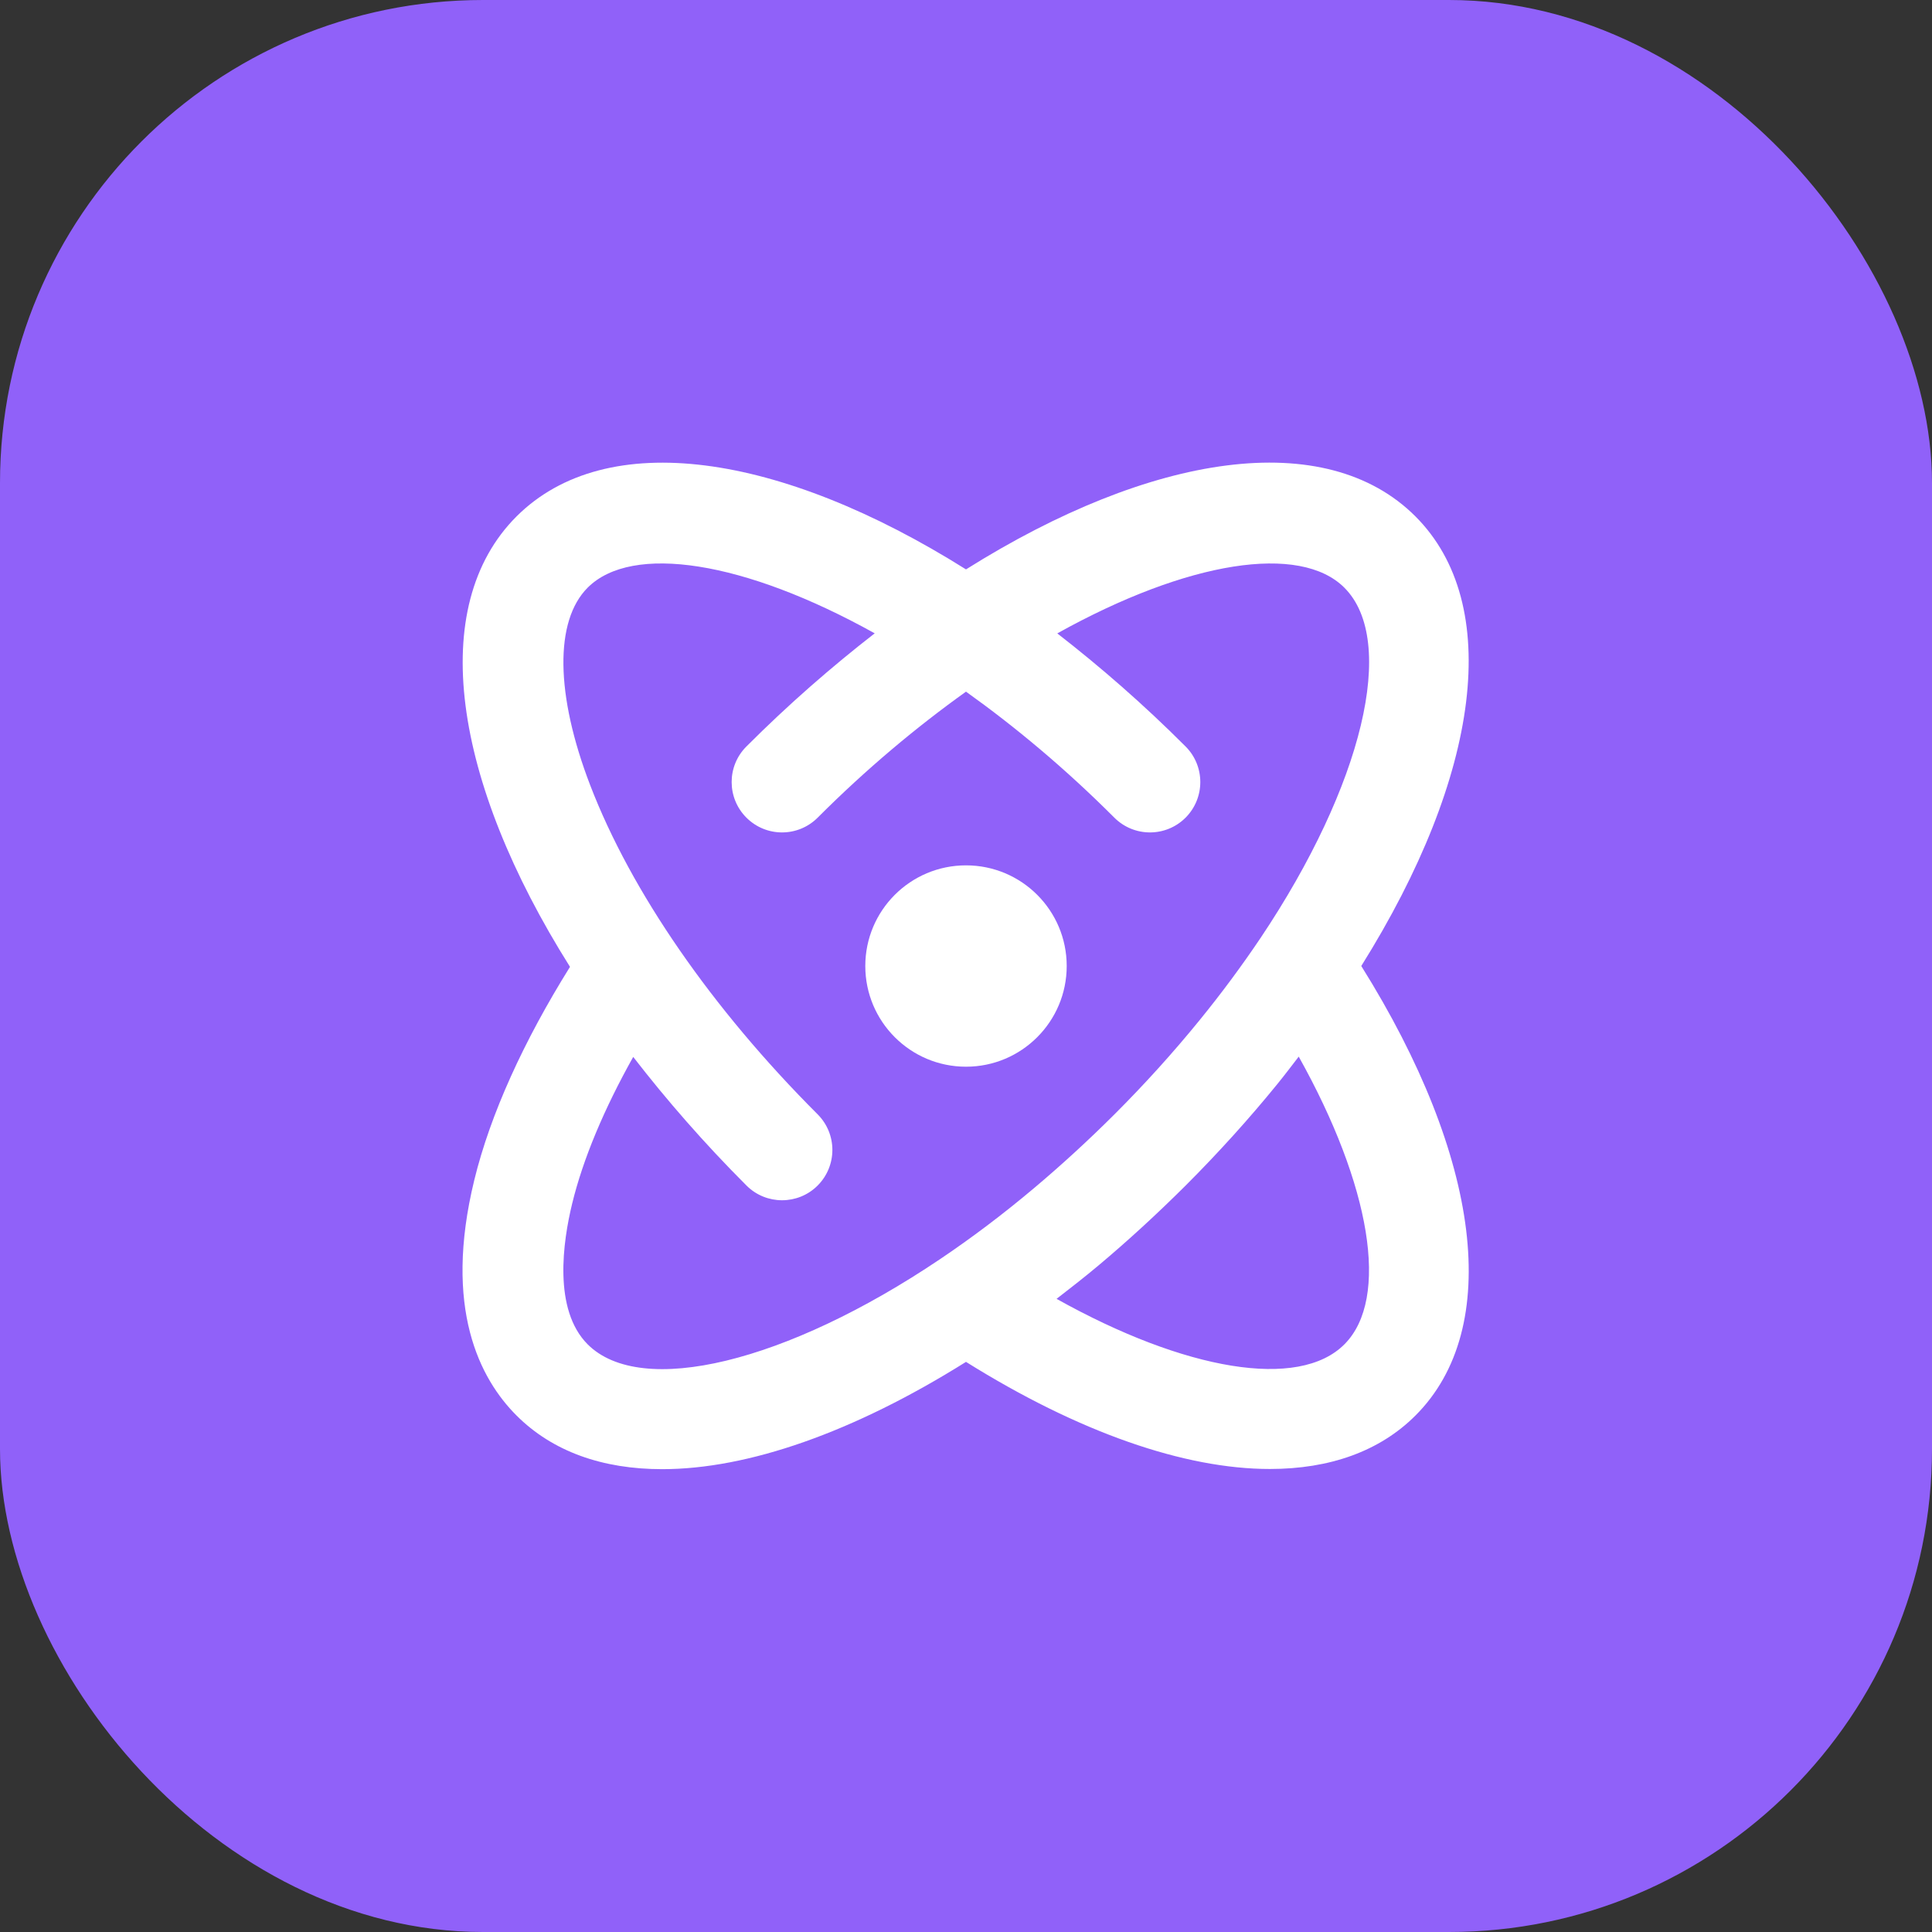
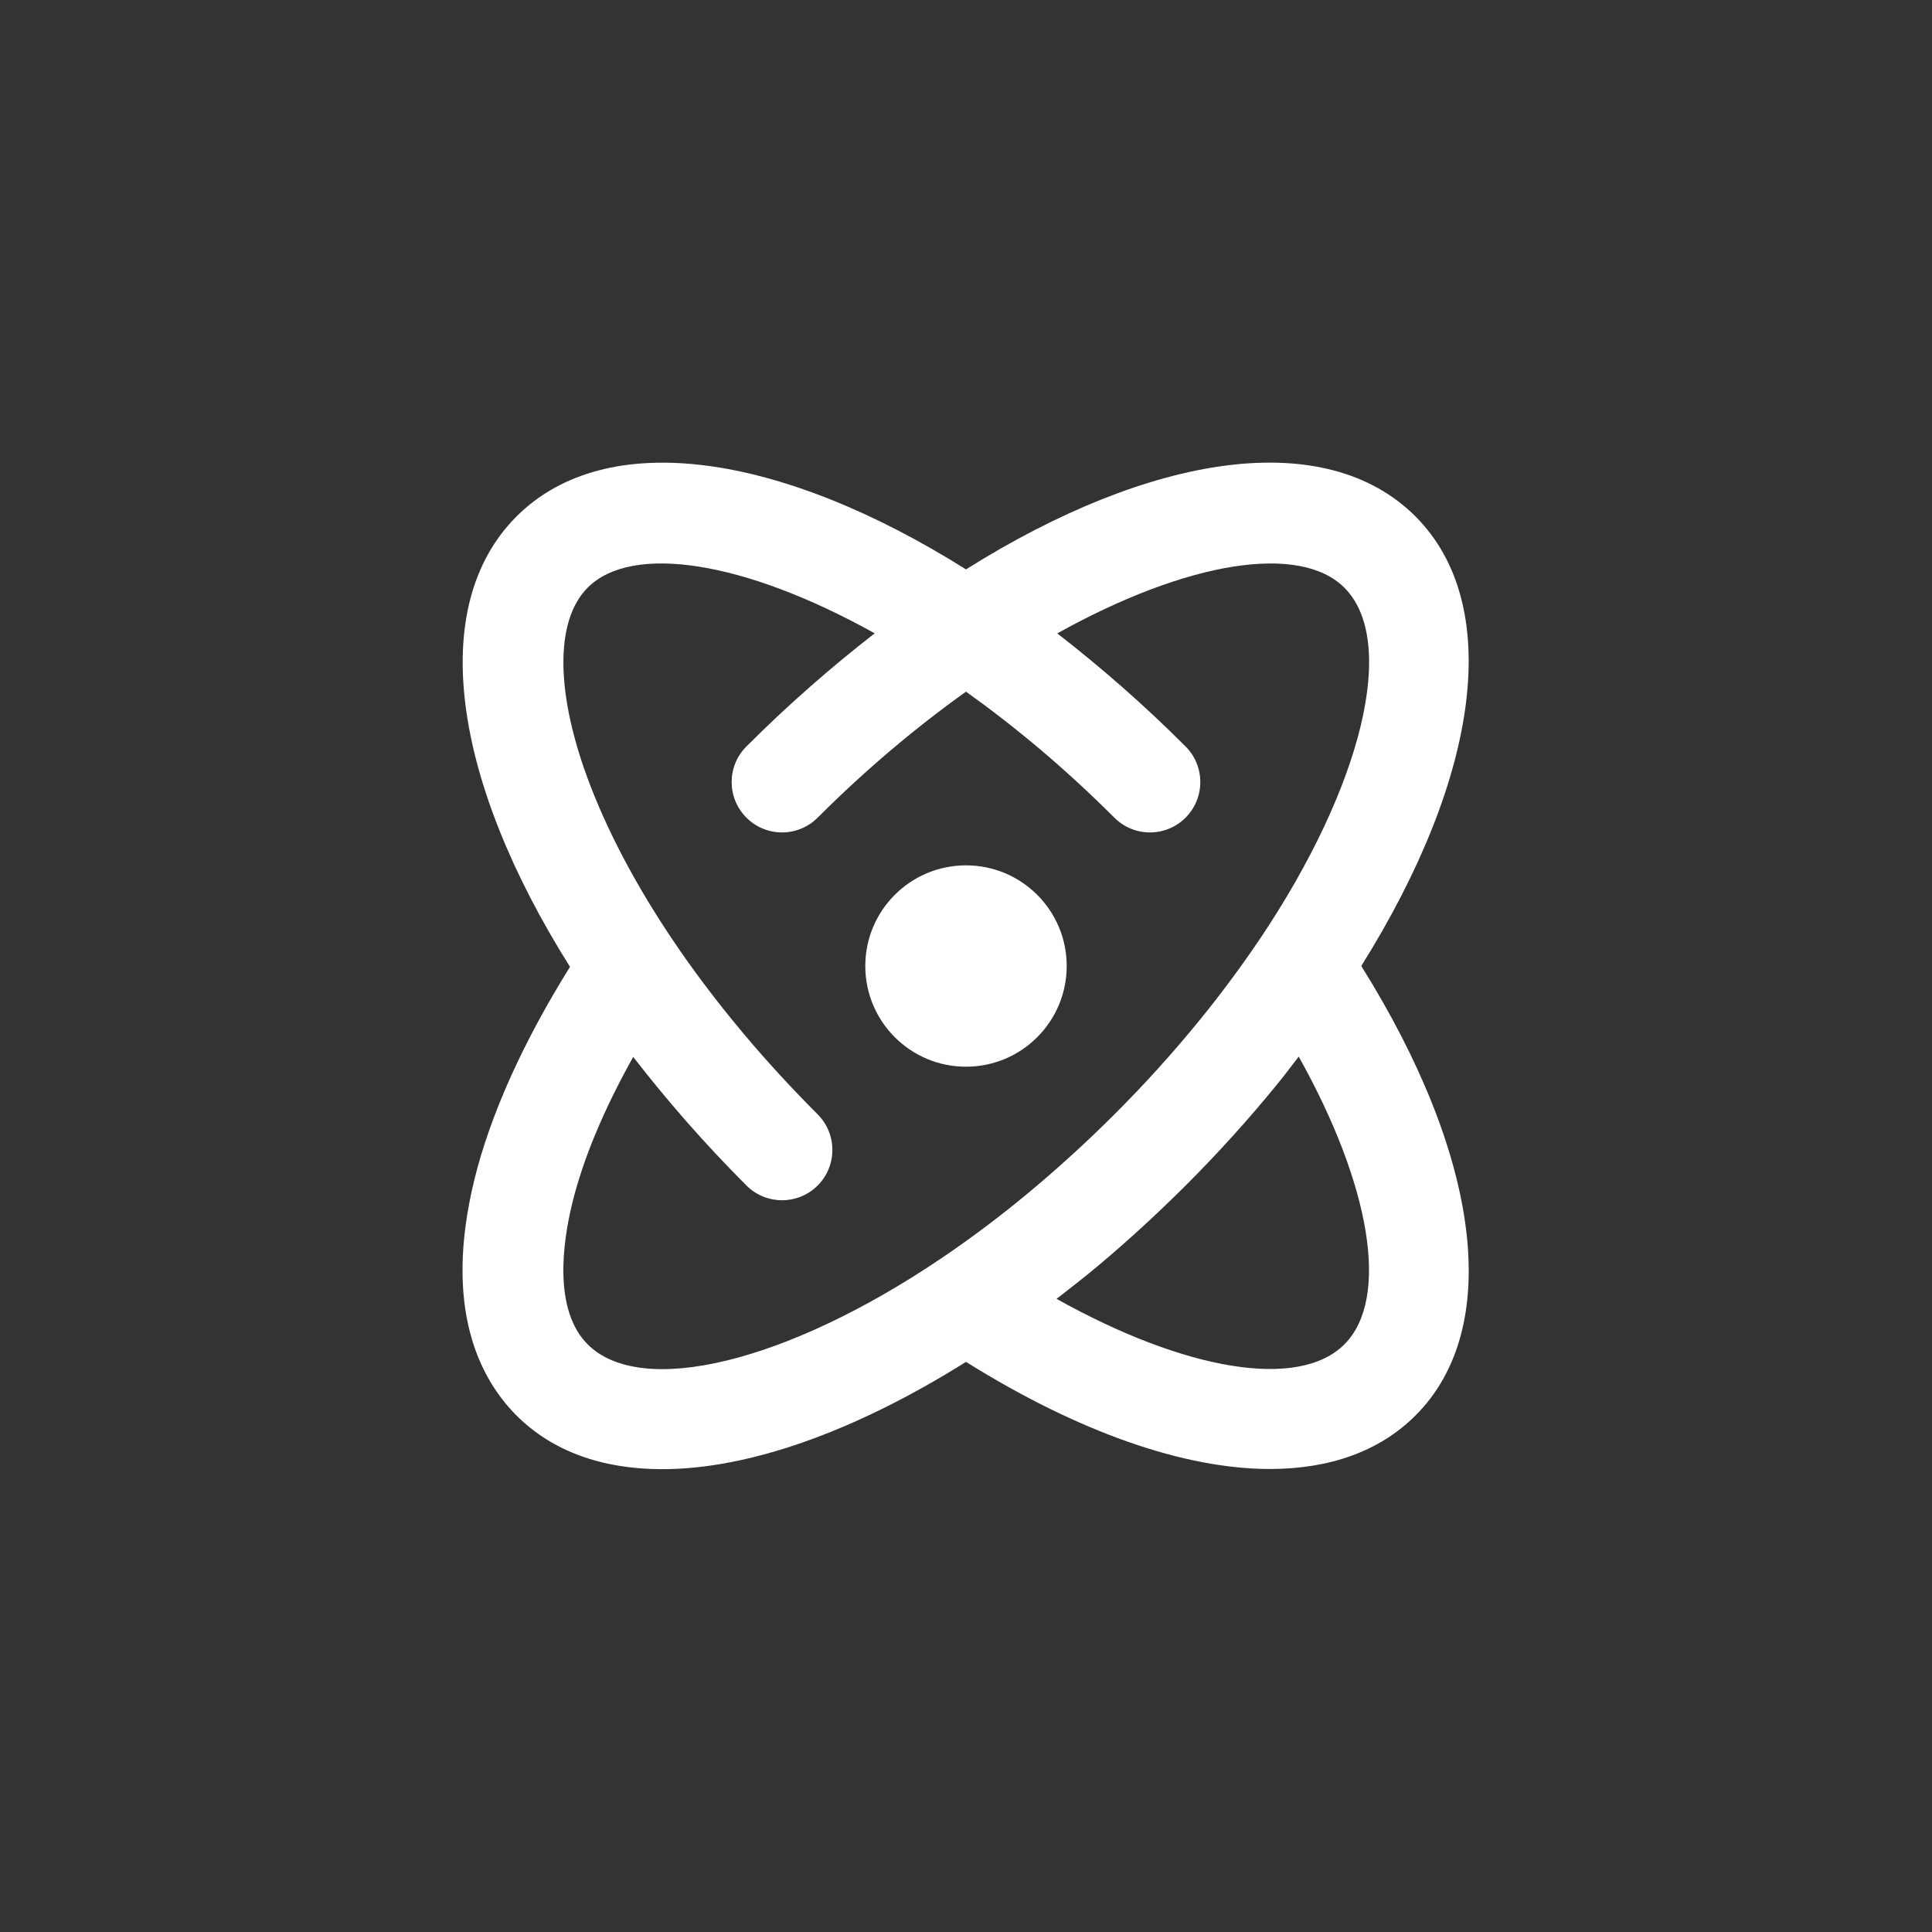
<svg xmlns="http://www.w3.org/2000/svg" width="32" height="32" viewBox="0 0 32 32" fill="none">
  <rect x="0" y="0" width="32" height="32" fill="#333333" stroke="none" />
-   <rect width="32" height="32" rx="8" fill="#9061F9" />
  <path d="M16 17.668C16.921 17.668 17.668 16.921 17.668 16C17.668 15.079 16.921 14.333 16 14.333C15.079 14.333 14.332 15.079 14.332 16C14.332 16.921 15.079 17.668 16 17.668Z" fill="white" />
  <path d="M22.547 16C24.53 12.83 24.893 10.004 23.445 8.554C21.956 7.064 19.076 7.499 16 9.431C12.924 7.499 10.045 7.066 8.555 8.554C7.063 10.046 7.501 12.933 9.441 16.014C8.675 17.242 8.122 18.454 7.856 19.544C7.337 21.672 7.95 22.84 8.555 23.445C9.152 24.042 9.979 24.334 10.968 24.334C12.385 24.334 14.133 23.727 16 22.557C17.867 23.724 19.617 24.331 21.033 24.331C22.023 24.331 22.851 24.039 23.445 23.445C24.894 21.997 24.531 19.17 22.547 16ZM9.734 22.267C9.157 21.689 9.325 20.561 9.476 19.939C9.657 19.193 10.007 18.365 10.488 17.506C11.041 18.22 11.663 18.935 12.364 19.636C12.527 19.799 12.74 19.88 12.953 19.88C13.167 19.88 13.38 19.799 13.543 19.636C13.868 19.31 13.868 18.783 13.543 18.457C11.792 16.706 10.454 14.771 9.776 13.007C9.199 11.507 9.183 10.284 9.734 9.733C10.467 9.001 12.32 9.284 14.488 10.49C13.775 11.044 13.062 11.664 12.363 12.364C12.037 12.689 12.037 13.217 12.363 13.543C12.689 13.869 13.217 13.869 13.543 13.543C14.354 12.731 15.185 12.039 16 11.456C16.815 12.038 17.646 12.731 18.457 13.543C18.783 13.869 19.311 13.869 19.637 13.543C19.962 13.217 19.962 12.689 19.637 12.364C18.938 11.664 18.224 11.044 17.512 10.491C19.68 9.284 21.534 9.001 22.267 9.734C23.147 10.614 22.576 13.001 20.878 15.537C20.878 15.539 20.875 15.541 20.875 15.541L20.873 15.544C20.569 15.996 20.231 16.453 19.866 16.901C19.432 17.434 18.958 17.959 18.458 18.458C18.029 18.886 17.583 19.295 17.133 19.674C16.617 20.109 16.09 20.506 15.568 20.857C13.018 22.573 10.62 23.151 9.734 22.267ZM22.267 22.267C21.511 23.024 19.628 22.702 17.5 21.513C17.736 21.331 17.973 21.146 18.205 20.951C18.692 20.542 19.173 20.099 19.637 19.637C20.176 19.098 20.688 18.532 21.158 17.954C21.28 17.804 21.394 17.653 21.511 17.501C22.701 19.629 23.025 21.508 22.267 22.267Z" fill="white" />
</svg>